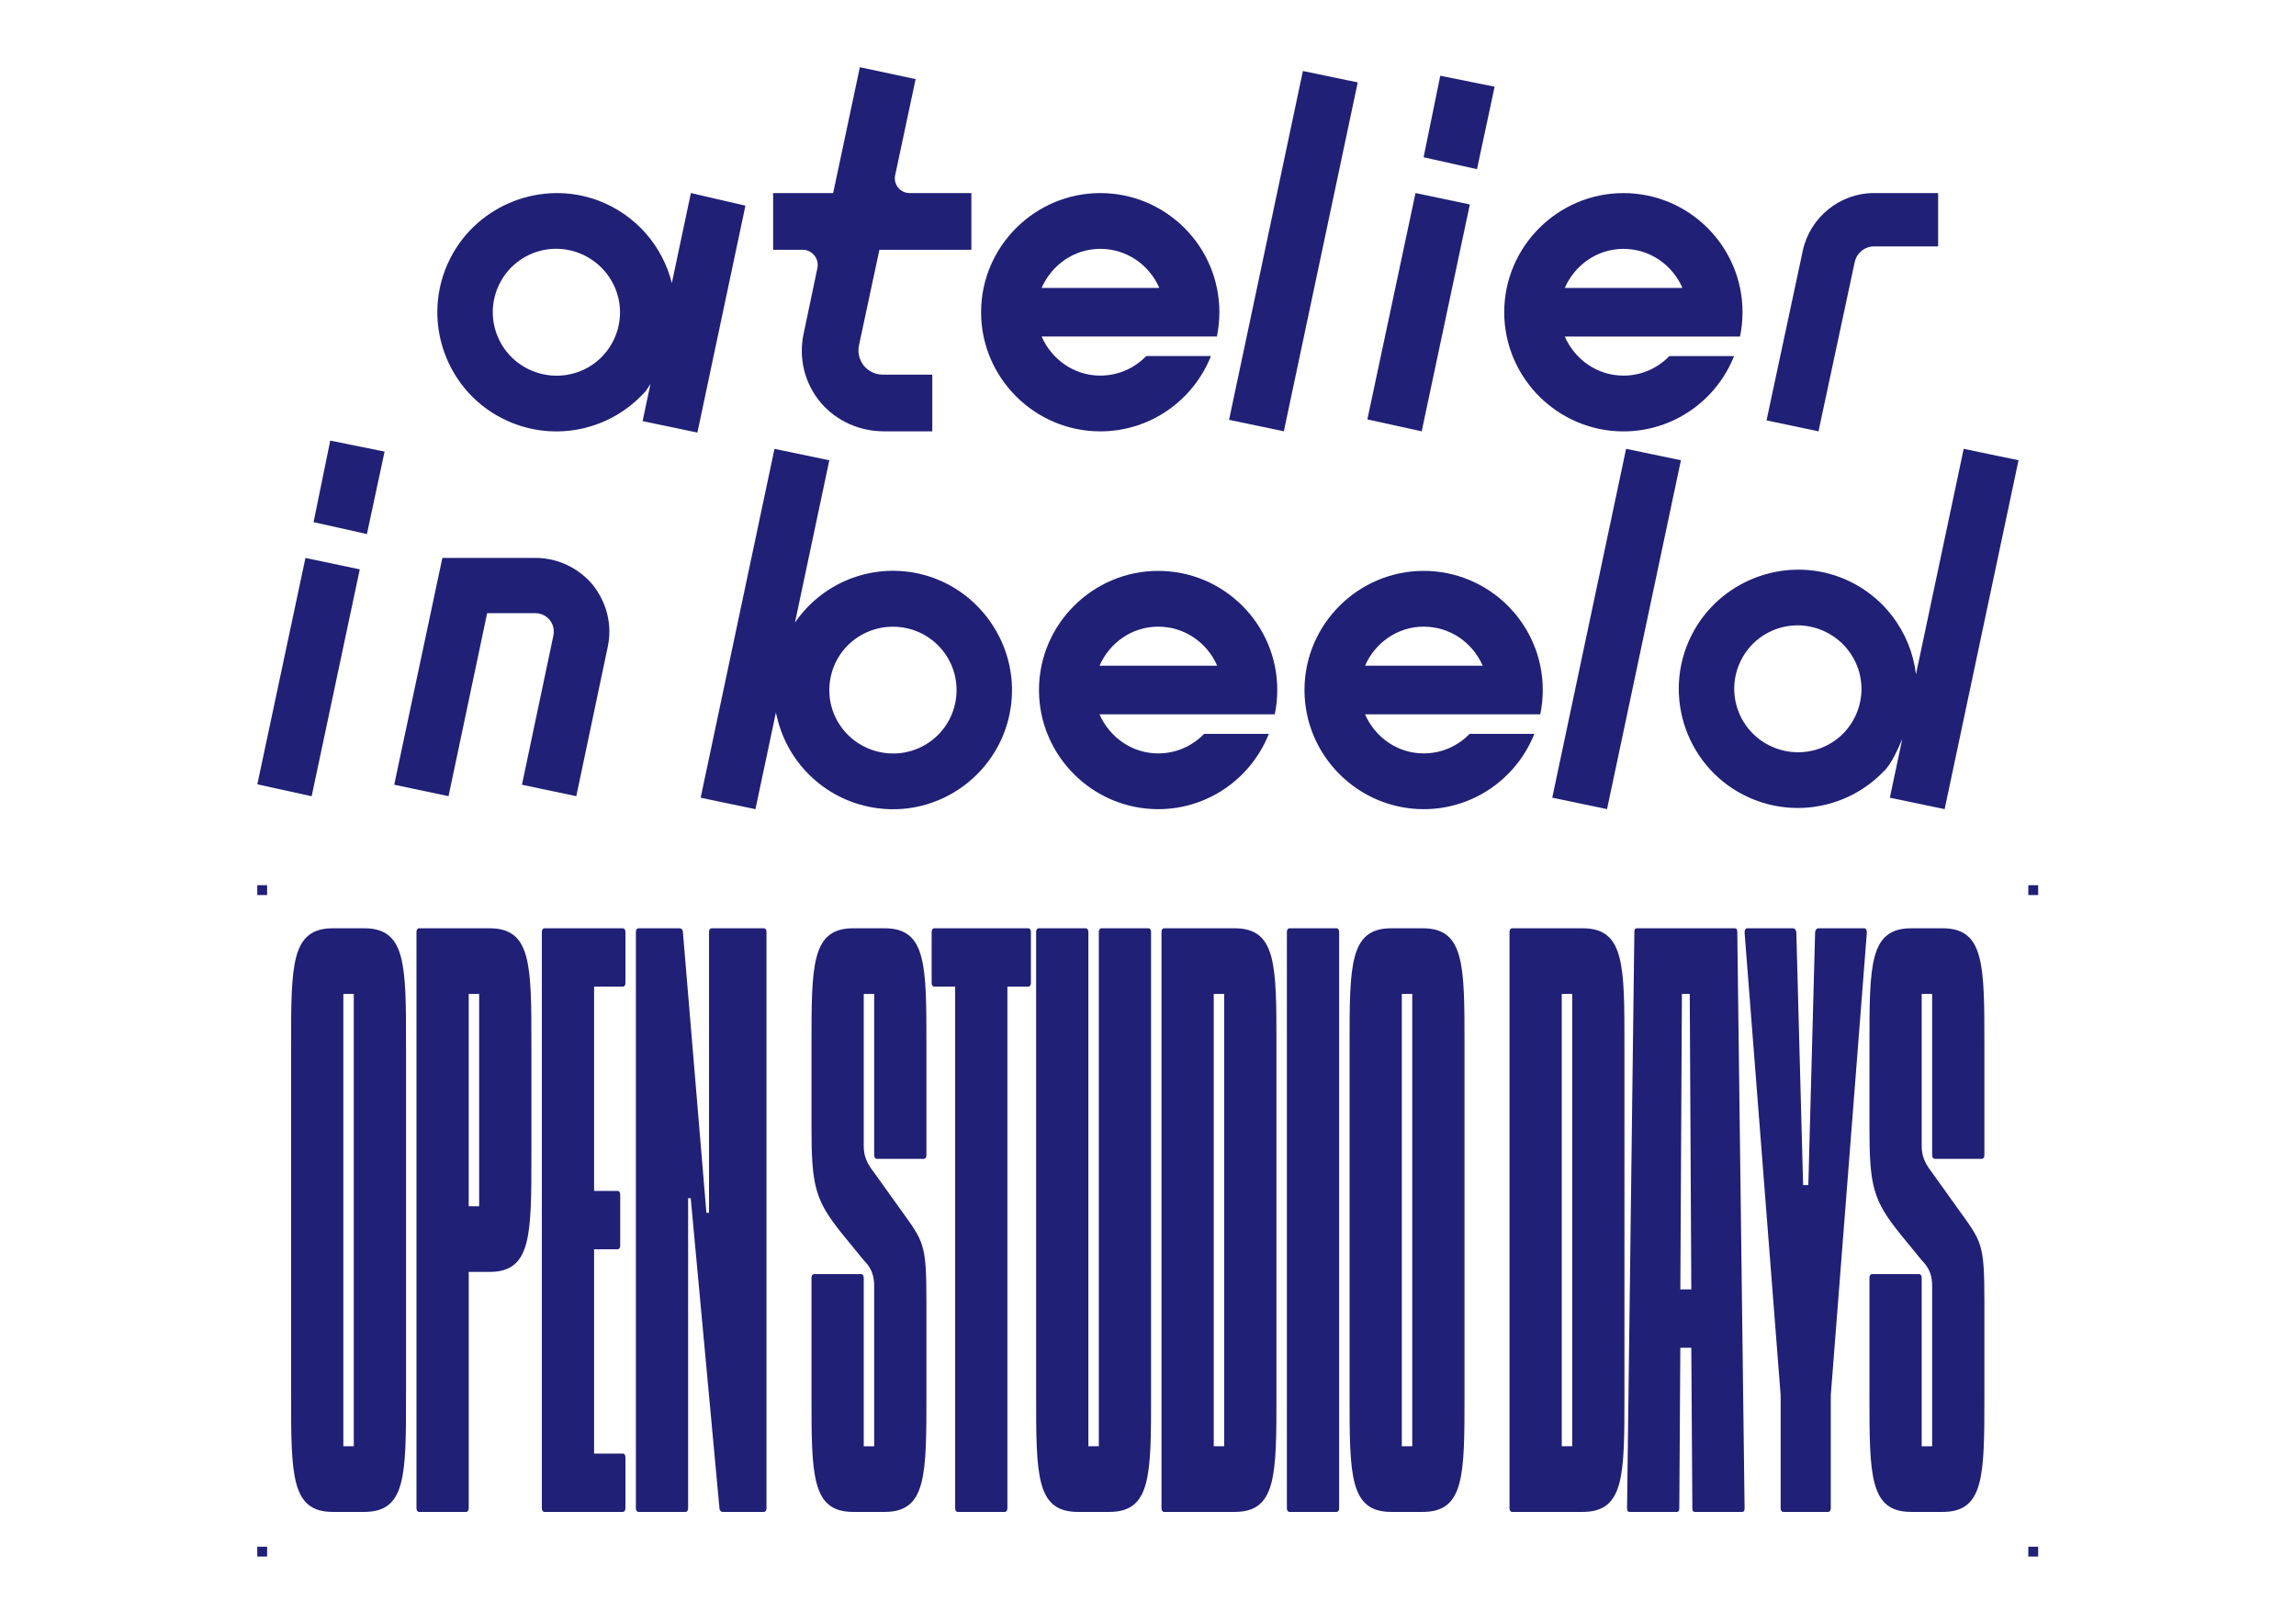
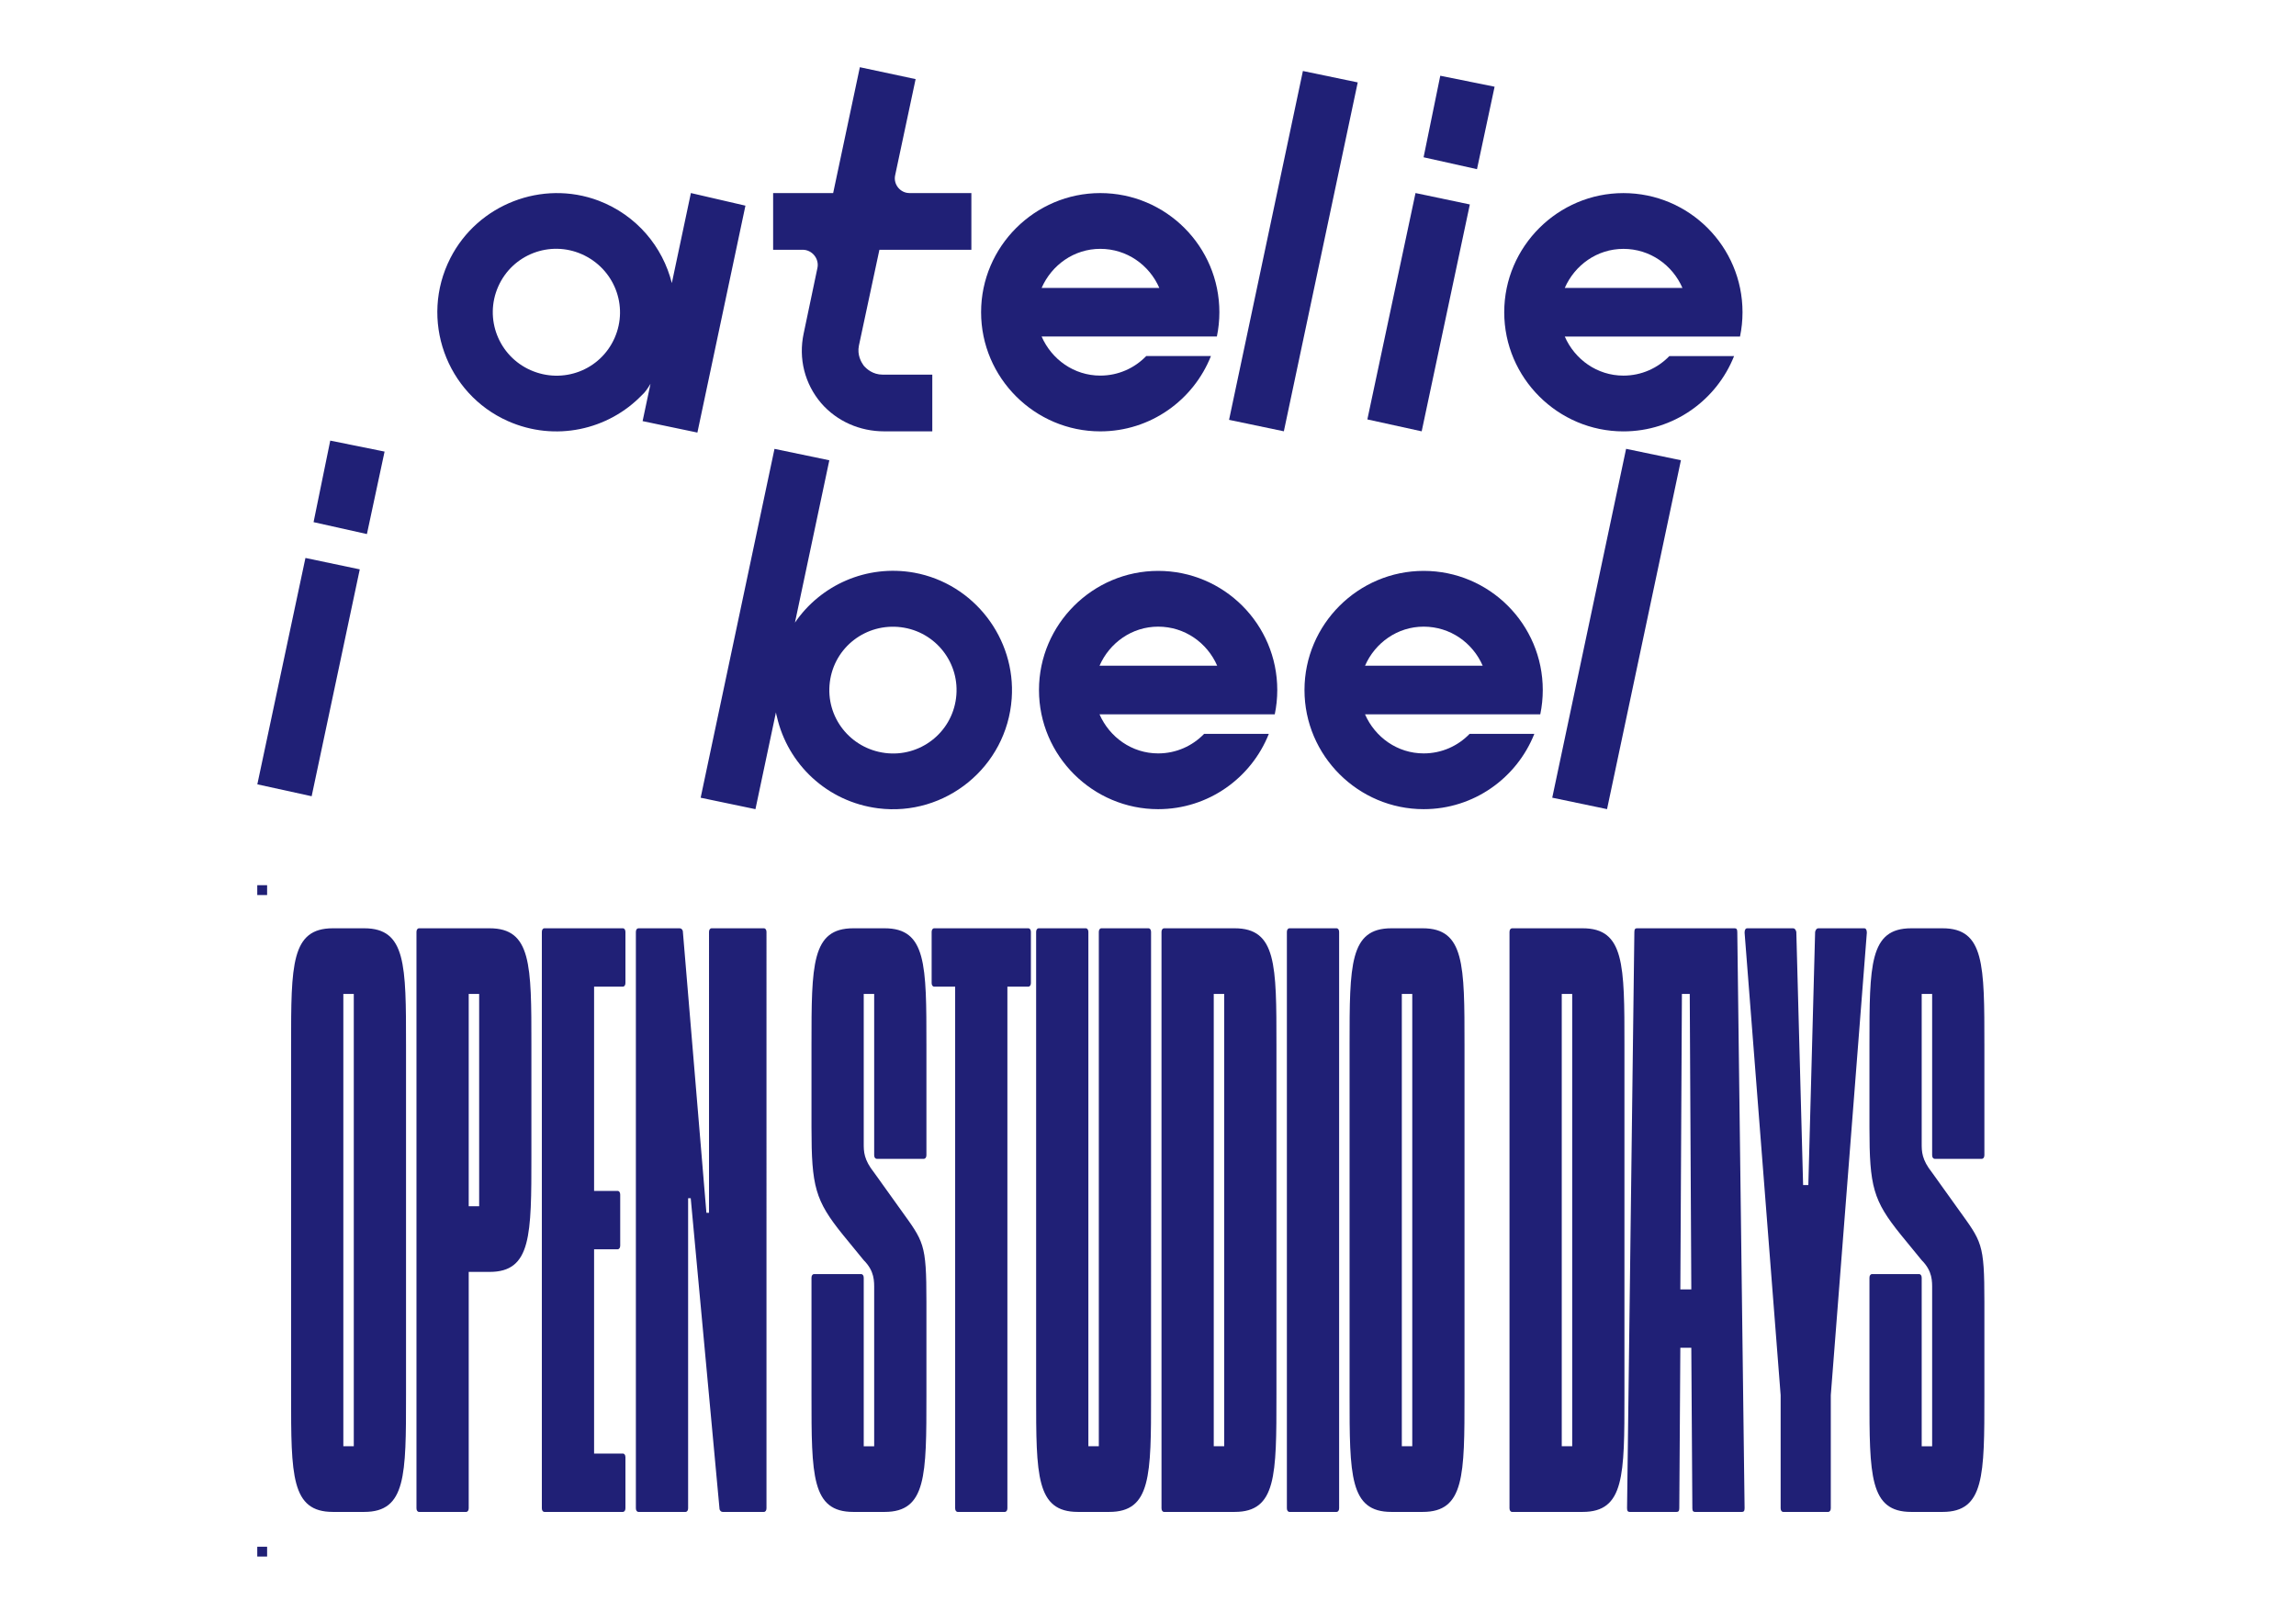
<svg xmlns="http://www.w3.org/2000/svg" version="1.1" id="svg1" width="1122.52" height="793.701" viewBox="0 0 1122.52 793.701">
  <defs id="defs1">
    <clipPath clipPathUnits="userSpaceOnUse" id="clipPath3">
      <path d="M 0,0 H 841.89 V 595.276 H 0 Z" transform="translate(-522.019,-385.981)" id="path3" />
    </clipPath>
    <clipPath clipPathUnits="userSpaceOnUse" id="clipPath11">
      <path d="M 0,0 H 841.89 V 595.276 H 0 Z" transform="translate(-680.074,-499.172)" id="path11" />
    </clipPath>
    <clipPath clipPathUnits="userSpaceOnUse" id="clipPath15">
      <path d="M 0,0 H 841.89 V 595.276 H 0 Z" transform="translate(-196.282,-390.742)" id="path15" />
    </clipPath>
    <clipPath clipPathUnits="userSpaceOnUse" id="clipPath19">
-       <path d="M 0,0 H 841.89 V 595.276 H 0 Z" transform="translate(-720.04,-430.725)" id="path19" />
-     </clipPath>
+       </clipPath>
  </defs>
  <g id="g1">
    <g id="g2">
      <path id="path2" d="m 0,0 c -23.952,0 -43.705,-19.568 -43.705,-43.691 0,-24.122 19.753,-43.69 43.705,-43.69 18.43,0 34.181,11.452 40.595,27.616 H 16.861 C 12.595,-64.174 6.659,-66.931 0,-66.931 c -9.62,0 -17.832,5.935 -21.503,14.331 h 34.353 8.81 21.115 c 0.597,2.877 0.916,5.856 0.916,8.909 C 43.691,-19.568 24.108,0 0,0 m -21.503,-34.782 c 3.671,8.397 11.883,14.331 21.503,14.331 9.777,0 18.003,-5.934 21.66,-14.331 z" style="fill:#202076;fill-opacity:1;fill-rule:nonzero;stroke:none" transform="matrix(1.333,0,0,-1.333,696.025,279.06)" clip-path="url(#clipPath3)" />
    </g>
    <g id="g3">
      <path id="path4" d="m 0,0 c -23.951,0 -43.705,-19.568 -43.705,-43.691 0,-24.122 19.754,-43.69 43.705,-43.69 18.43,0 34.181,11.452 40.595,27.616 H 16.861 C 12.595,-64.174 6.659,-66.931 0,-66.931 c -9.62,0 -17.832,5.935 -21.504,14.331 h 34.353 8.812 21.114 c 0.597,2.877 0.916,5.856 0.916,8.909 C 43.691,-19.568 24.108,0 0,0 m -21.504,-34.782 c 3.672,8.397 11.884,14.331 21.504,14.331 9.777,0 18.003,-5.934 21.661,-14.331 z" style="fill:#202076;fill-opacity:1;fill-rule:nonzero;stroke:none" transform="matrix(1.333,0,0,-1.333,566.22,279.06)" />
    </g>
    <g id="g4">
      <path id="path5" d="M 0,0 C 18.43,0 34.181,11.452 40.595,27.616 H 16.862 C 12.595,23.208 6.659,20.451 0,20.451 c -9.62,0 -17.832,5.934 -21.503,14.331 h 34.353 8.81 21.115 c 0.597,2.877 0.916,5.855 0.916,8.909 0,24.122 -19.583,43.691 -43.691,43.691 -23.952,0 -43.705,-19.569 -43.705,-43.691 C -43.705,19.568 -23.952,0 0,0 m 0,66.931 c 9.777,0 18.003,-5.935 21.66,-14.331 H -21.503 C -17.832,60.996 -9.62,66.931 0,66.931" style="fill:#202076;fill-opacity:1;fill-rule:nonzero;stroke:none" transform="matrix(1.333,0,0,-1.333,793.682,210.871)" />
    </g>
    <g id="g5">
      <path id="path6" d="m 0,0 -5.067,-24.122 c -1.921,-9.08 0.342,-18.345 6.461,-25.518 5.778,-6.631 14.161,-10.303 23.07,-10.303 h 17.661 v 20.792 H 23.951 c -3.671,0 -5.949,2.106 -7.001,3.33 -0.869,1.224 -2.449,3.843 -1.737,7.33 L 22.728,6.646 H 56.456 V 27.438 H 33.729 c -3.316,0 -5.935,3.146 -5.238,6.476 L 36.006,69.222 15.555,73.591 5.763,27.438 H -16.253 V 6.646 h 10.83 C -1.921,6.646 0.697,3.33 0,0" style="fill:#202076;fill-opacity:1;fill-rule:nonzero;stroke:none" transform="matrix(1.333,0,0,-1.333,399.65,130.946)" />
    </g>
    <g id="g6">
      <path id="path7" d="m 0,0 -27.083,-127.927 20.095,-4.198 27.097,127.941 z" style="fill:#202076;fill-opacity:1;fill-rule:nonzero;stroke:none" transform="matrix(1.333,0,0,-1.333,636.993,34.703)" />
    </g>
    <g id="g7">
      <path id="path8" d="m 0,0 -19.924,4.027 -6.12,-29.9 19.583,-4.369 z" style="fill:#202076;fill-opacity:1;fill-rule:nonzero;stroke:none" transform="matrix(1.333,0,0,-1.333,730.713,42.389)" />
    </g>
    <g id="g8">
      <path id="path9" d="m 0,0 -19.924,4.184 -17.661,-83.012 19.924,-4.369 z" style="fill:#202076;fill-opacity:1;fill-rule:nonzero;stroke:none" transform="matrix(1.333,0,0,-1.333,718.606,99.941)" />
    </g>
    <g id="g9">
-       <path id="path10" d="M 0,0 C 0.698,3.316 3.672,5.764 7.002,5.764 H 30.598 V 25.332 H 7.002 c -12.41,0 -23.425,-8.909 -26.044,-21.148 l -13.292,-62.22 19.056,-4.013 z" style="fill:#202076;fill-opacity:1;fill-rule:nonzero;stroke:none" transform="matrix(1.333,0,0,-1.333,906.766,128.138)" clip-path="url(#clipPath11)" />
-     </g>
+       </g>
    <g id="g11">
      <path id="path12" d="M 0,0 19.924,-4.369 37.571,78.828 17.647,83.012 Z" style="fill:#202076;fill-opacity:1;fill-rule:nonzero;stroke:none" transform="matrix(1.333,0,0,-1.333,125.809,383.395)" />
    </g>
    <g id="g12">
      <path id="path13" d="M 0,0 19.568,-4.369 26.044,25.873 6.119,29.9 Z" style="fill:#202076;fill-opacity:1;fill-rule:nonzero;stroke:none" transform="matrix(1.333,0,0,-1.333,153.304,255.236)" />
    </g>
    <g id="g13">
-       <path id="path14" d="m 0,0 h -34.084 l -17.662,-83.183 19.924,-4.198 14.161,67.115 H 0 c 2.79,0 4.54,-1.579 5.237,-2.447 0.868,-1.054 1.922,-2.975 1.395,-5.764 l -11.528,-54.706 19.925,-4.198 11.527,54.706 c 1.751,8.04 -0.341,16.252 -5.408,22.713 C 15.897,-3.672 8.212,0 0,0" style="fill:#202076;fill-opacity:1;fill-rule:nonzero;stroke:none" transform="matrix(1.333,0,0,-1.333,261.71,272.712)" clip-path="url(#clipPath15)" />
-     </g>
+       </g>
    <g id="g15">
      <path id="path16" d="m 0,0 c -17.586,3.158 -34.448,-4.598 -43.799,-18.304 l 12.609,59.533 -20.11,4.184 -27.082,-127.927 20.095,-4.198 7.518,35.501 c 0.085,-0.576 0.198,-1.104 0.35,-1.563 3.951,-17.417 18.403,-31.236 37.123,-33.62 24.621,-3.135 47.219,15.134 48.999,40.272 C 37.27,-24.127 21.869,-4.018 0,0 m 15.291,-45.99 c -1.634,-12.833 -13.34,-21.729 -26.003,-20.117 -12.833,1.634 -21.923,13.178 -20.288,26.011 1.633,12.833 13.325,21.731 26.158,20.097 12.664,-1.613 21.767,-13.159 20.133,-25.991" style="fill:#202076;fill-opacity:1;fill-rule:nonzero;stroke:none" transform="matrix(1.333,0,0,-1.333,447.033,279.953)" />
    </g>
    <g id="g16">
      <path id="path17" d="m 0,0 -27.083,-127.927 20.095,-4.198 27.097,127.941 z" style="fill:#202076;fill-opacity:1;fill-rule:nonzero;stroke:none" transform="matrix(1.333,0,0,-1.333,795.001,219.402)" />
    </g>
    <g id="g17">
      <path id="path18" d="m 0,0 -17.502,-82.675 c -1.856,15.505 -12.04,29.544 -27.808,35.575 -20.8,7.858 -44.376,-1.402 -54.398,-21.042 -11.464,-22.443 -1.555,-49.76 21.144,-59.797 17.26,-7.631 36.773,-3.266 49.155,9.605 2.686,2.298 5.527,8.694 6.895,11.989 l -4.569,-21.582 20.095,-4.198 27.097,127.941 z m -39.484,-97.447 c -5.231,-11.832 -18.978,-17.02 -30.809,-11.788 -11.676,5.162 -17.102,18.827 -11.87,30.659 5.231,11.831 18.991,17.013 30.666,11.851 11.831,-5.231 17.244,-18.891 12.013,-30.722" style="fill:#202076;fill-opacity:1;fill-rule:nonzero;stroke:none" transform="matrix(1.333,0,0,-1.333,960.054,219.402)" clip-path="url(#clipPath19)" />
    </g>
    <g id="g19">
      <path id="path20" d="m 0,0 -6.992,-33.018 c -3.325,13.31 -12.896,24.88 -26.82,30.206 -20.8,7.859 -44.376,-1.401 -54.399,-21.042 -11.463,-22.442 -1.555,-49.76 21.145,-59.797 17.259,-7.631 36.773,-3.266 49.155,9.605 1.042,0.892 2.107,2.401 3.101,4.106 l -2.901,-13.699 20.096,-4.198 17.62,83.208 z m -27.987,-53.159 c -5.231,-11.831 -18.977,-17.019 -30.809,-11.788 -11.675,5.163 -17.101,18.828 -11.87,30.659 5.232,11.832 18.991,17.014 30.666,11.851 11.832,-5.231 17.245,-18.89 12.013,-30.722" style="fill:#202076;fill-opacity:1;fill-rule:nonzero;stroke:none" transform="matrix(1.333,0,0,-1.333,337.778,94.362)" />
    </g>
    <g id="g20">
      <path id="path21" d="M 0,0 H -23.733 C -28,-4.409 -33.936,-7.165 -40.595,-7.165 c -9.62,0 -17.832,5.934 -21.503,14.331 h 34.353 8.811 21.114 c 0.597,2.877 0.916,5.855 0.916,8.909 0,24.122 -19.583,43.69 -43.691,43.69 -23.951,0 -43.705,-19.568 -43.705,-43.69 0,-24.123 19.754,-43.691 43.705,-43.691 18.43,0 34.181,11.452 40.595,27.616 m -40.595,39.315 c 9.777,0 18.003,-5.935 21.661,-14.332 h -43.164 c 3.671,8.397 11.883,14.332 21.503,14.332" style="fill:#202076;fill-opacity:1;fill-rule:nonzero;stroke:none" transform="matrix(1.333,0,0,-1.333,592.03,174.049)" />
    </g>
    <g id="g21">
      <path id="path22" d="m 0,0 h -11.497 c -15.328,0 -15.328,-13.376 -15.328,-42.804 v -128.412 c 0,-29.428 0,-42.804 15.328,-42.804 H 0 c 15.329,0 15.329,13.376 15.329,42.804 V -42.804 C 15.329,-13.376 15.329,0 0,0 m -3.832,-189.943 h -3.832 v 165.866 h 3.832 z M 45.985,0 H 20.117 c -0.575,0 -0.958,-0.535 -0.958,-1.338 v -211.345 c 0,-0.802 0.383,-1.337 0.958,-1.337 h 17.245 c 0.575,0 0.958,0.535 0.958,1.337 v 86.678 h 7.665 c 15.328,0 15.328,13.377 15.328,42.805 v 40.396 C 61.313,-13.376 61.313,0 45.985,0 M 42.152,-101.927 H 38.32 v 77.85 h 3.832 z m 50.775,-15.784 c 0.575,0 0.958,0.535 0.958,1.337 v 18.727 c 0,0.803 -0.383,1.338 -0.958,1.338 h -8.622 v 74.907 h 10.538 c 0.575,0 0.959,0.535 0.959,1.338 V -1.338 C 95.802,-0.535 95.418,0 94.843,0 H 66.102 c -0.575,0 -0.958,-0.535 -0.958,-1.338 v -211.345 c 0,-0.802 0.383,-1.337 0.958,-1.337 h 28.741 c 0.575,0 0.959,0.535 0.959,1.337 v 18.727 c 0,0.803 -0.384,1.338 -0.959,1.338 H 84.305 v 74.907 z m 24.908,-96.309 c 0.575,0 0.958,0.535 0.958,1.337 v 113.699 h 0.958 l 10.539,-113.699 c 0,-0.802 0.575,-1.337 1.15,-1.337 h 15.137 c 0.575,0 0.958,0.535 0.958,1.337 V -1.338 c 0,0.803 -0.383,1.338 -0.958,1.338 h -19.161 c -0.575,0 -0.958,-0.535 -0.958,-1.338 V -104.335 H 125.5 l -8.623,102.997 c 0,0.803 -0.575,1.338 -1.149,1.338 L 100.59,0 c -0.574,0 -0.958,-0.535 -0.958,-1.338 v -211.345 c 0,-0.802 0.384,-1.337 0.958,-1.337 z m 69.198,130.82 c 0,-0.803 0.383,-1.338 0.958,-1.338 h 17.245 c 0.575,0 0.958,0.535 0.958,1.338 v 40.396 c 0,29.428 0,42.804 -15.329,42.804 L 179.368,0 C 164.04,0 164.04,-13.376 164.04,-42.804 v -30.23 c 0,-21.67 1.341,-26.753 11.496,-39.327 l 7.665,-9.363 c 4.023,-4.013 3.832,-7.758 3.832,-10.701 v -57.518 h -3.832 v 61.798 c 0,0.803 -0.384,1.338 -0.958,1.338 h -17.245 c -0.575,0 -0.958,-0.535 -0.958,-1.338 v -43.071 c 0,-29.428 0,-42.804 15.328,-42.804 h 11.497 c 15.329,0 15.329,13.376 15.329,42.804 v 34.243 c 0,21.67 -0.958,21.937 -9.581,33.976 l -9.58,13.376 c -3.832,4.815 -3.832,7.758 -3.832,10.701 v 54.843 h 3.832 z M 209.067,0 c -0.575,0 -0.958,-0.535 -0.958,-1.338 v -18.726 c 0,-0.803 0.383,-1.338 0.958,-1.338 h 7.665 v -191.281 c 0,-0.802 0.383,-1.337 0.958,-1.337 h 17.245 c 0.574,0 0.958,0.535 0.958,1.337 v 191.281 h 7.664 c 0.575,0 0.958,0.535 0.958,1.338 v 18.726 c 0,0.803 -0.383,1.338 -0.958,1.338 z m 61.315,0 c -0.575,0 -0.958,-0.535 -0.958,-1.338 v -188.605 h -3.832 V -1.338 c 0,0.803 -0.384,1.338 -0.958,1.338 h -17.245 c -0.575,0 -0.958,-0.535 -0.958,-1.338 v -169.878 c 0,-29.428 0,-42.804 15.328,-42.804 h 11.497 c 15.329,0 15.329,13.376 15.329,42.804 V -1.338 c 0,0.803 -0.383,1.338 -0.958,1.338 z m 48.859,0 h -25.868 c -0.574,0 -0.958,-0.535 -0.958,-1.338 v -211.345 c 0,-0.802 0.384,-1.337 0.958,-1.337 h 25.868 c 15.329,0 15.329,13.376 15.329,42.804 v 128.412 c 0,29.428 0,42.804 -15.329,42.804 m -3.832,-189.943 h -3.832 v 165.866 h 3.832 z m 41.194,-24.077 c 0.575,0 0.958,0.535 0.958,1.337 V -1.338 c 0,0.803 -0.383,1.338 -0.958,1.338 L 339.358,0 C 338.783,0 338.4,-0.535 338.4,-1.338 v -211.345 c 0,-0.802 0.383,-1.337 0.958,-1.337 z M 388.218,0 h -11.497 c -15.329,0 -15.329,-13.376 -15.329,-42.804 v -128.412 c 0,-29.428 0,-42.804 15.329,-42.804 h 11.497 c 15.329,0 15.329,13.376 15.329,42.804 v 128.412 c 0,29.428 0,42.804 -15.329,42.804 m -3.832,-189.943 h -3.832 v 165.866 h 3.832 z M 446.877,0 h -25.868 c -0.574,0 -0.958,-0.535 -0.958,-1.338 v -211.345 c 0,-0.802 0.384,-1.337 0.958,-1.337 h 25.868 c 15.329,0 15.329,13.376 15.329,42.804 v 128.412 c 0,29.428 0,42.804 -15.329,42.804 m -3.832,-189.943 h -3.832 v 165.866 h 3.832 z m 60.548,188.605 c 0,1.07 -0.383,1.338 -0.958,1.338 h -35.831 c -0.575,0 -0.959,-0.268 -0.959,-1.338 l -2.682,-211.345 c 0,-1.07 0.383,-1.337 0.958,-1.337 h 17.245 c 0.575,0 0.958,0.267 0.958,1.337 l 0.383,58.856 h 4.024 l 0.383,-58.856 c 0,-1.07 0.383,-1.337 0.958,-1.337 h 17.245 c 0.575,0 0.958,0.267 0.958,1.337 z m -20.311,-22.739 h 2.874 l 0.575,-108.348 h -4.024 z m 36.213,-147.139 v -41.467 c 0,-0.802 0.383,-1.337 0.958,-1.337 h 16.478 c 0.575,0 0.958,0.535 0.958,1.337 v 41.467 L 551.11,-1.605 c 0,1.07 -0.383,1.605 -0.958,1.605 h -16.861 c -0.575,0 -0.958,-0.535 -1.15,-1.338 l -2.491,-92.831 h -1.916 l -2.491,92.831 C 525.051,-0.535 524.668,0 524.093,0 h -16.861 c -0.575,0 -0.958,-0.535 -0.958,-1.605 z M 575.06,-83.2 c 0,-0.803 0.384,-1.338 0.959,-1.338 h 17.245 c 0.574,0 0.958,0.535 0.958,1.338 v 40.396 c 0,29.428 0,42.804 -15.329,42.804 h -11.497 c -15.329,0 -15.329,-13.376 -15.329,-42.804 v -30.23 c 0,-21.67 1.341,-26.753 11.497,-39.327 l 7.664,-9.363 c 4.024,-4.013 3.832,-7.758 3.832,-10.701 v -57.518 h -3.832 v 61.798 c 0,0.803 -0.383,1.338 -0.958,1.338 h -17.245 c -0.575,0 -0.958,-0.535 -0.958,-1.338 v -43.071 c 0,-29.428 0,-42.804 15.329,-42.804 h 11.497 c 15.329,0 15.329,13.376 15.329,42.804 v 34.243 c 0,21.67 -0.958,21.937 -9.581,33.976 l -9.581,13.376 c -3.832,4.815 -3.832,7.758 -3.832,10.701 v 54.843 h 3.832 z" style="fill:#202076;fill-opacity:1;fill-rule:nonzero;stroke:none" transform="matrix(1.333,0,0,-1.333,178.073,453.767)" />
    </g>
    <g id="g22">
      <path id="path23" d="m 94.357,267.206 h 3.611 v 3.611 h -3.611 z" style="fill:#202076;fill-opacity:1;fill-rule:nonzero;stroke:none" transform="matrix(1.333,0,0,-1.333,0,793.701)" />
    </g>
    <g id="g23">
-       <path id="path24" d="m 743.922,267.206 h 3.611 v 3.611 h -3.611 z" style="fill:#202076;fill-opacity:1;fill-rule:nonzero;stroke:none" transform="matrix(1.333,0,0,-1.333,0,793.701)" />
-     </g>
+       </g>
    <g id="g24">
      <path id="path25" d="m 94.357,24.618 h 3.611 v 3.611 h -3.611 z" style="fill:#202076;fill-opacity:1;fill-rule:nonzero;stroke:none" transform="matrix(1.333,0,0,-1.333,0,793.701)" />
    </g>
    <g id="g25">
-       <path id="path26" d="m 743.922,24.618 h 3.611 v 3.611 h -3.611 z" style="fill:#202076;fill-opacity:1;fill-rule:nonzero;stroke:none" transform="matrix(1.333,0,0,-1.333,0,793.701)" />
-     </g>
+       </g>
  </g>
</svg>